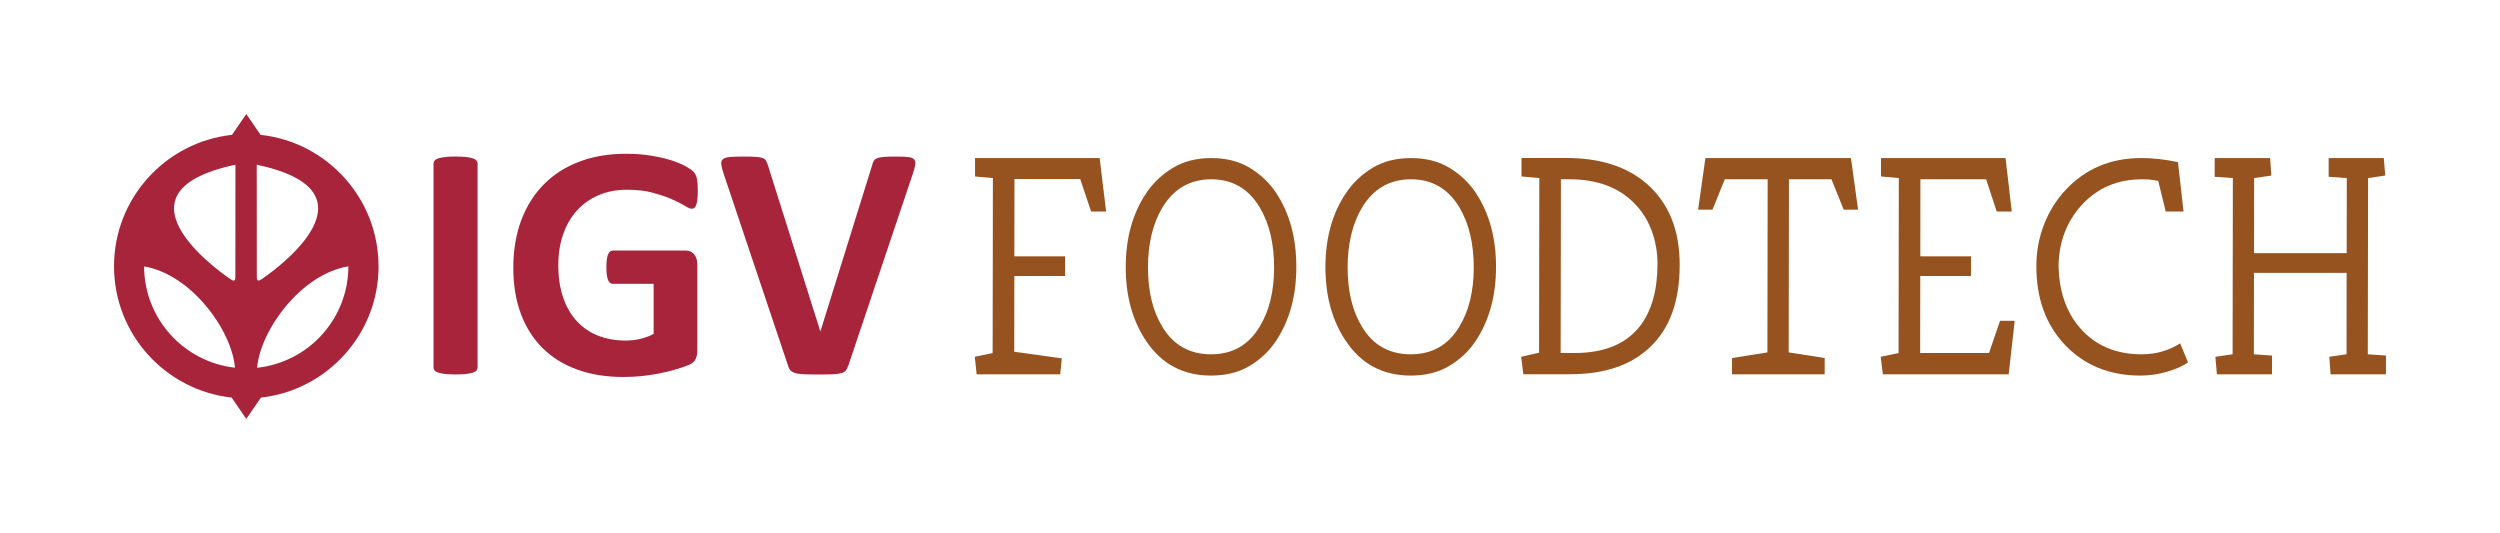
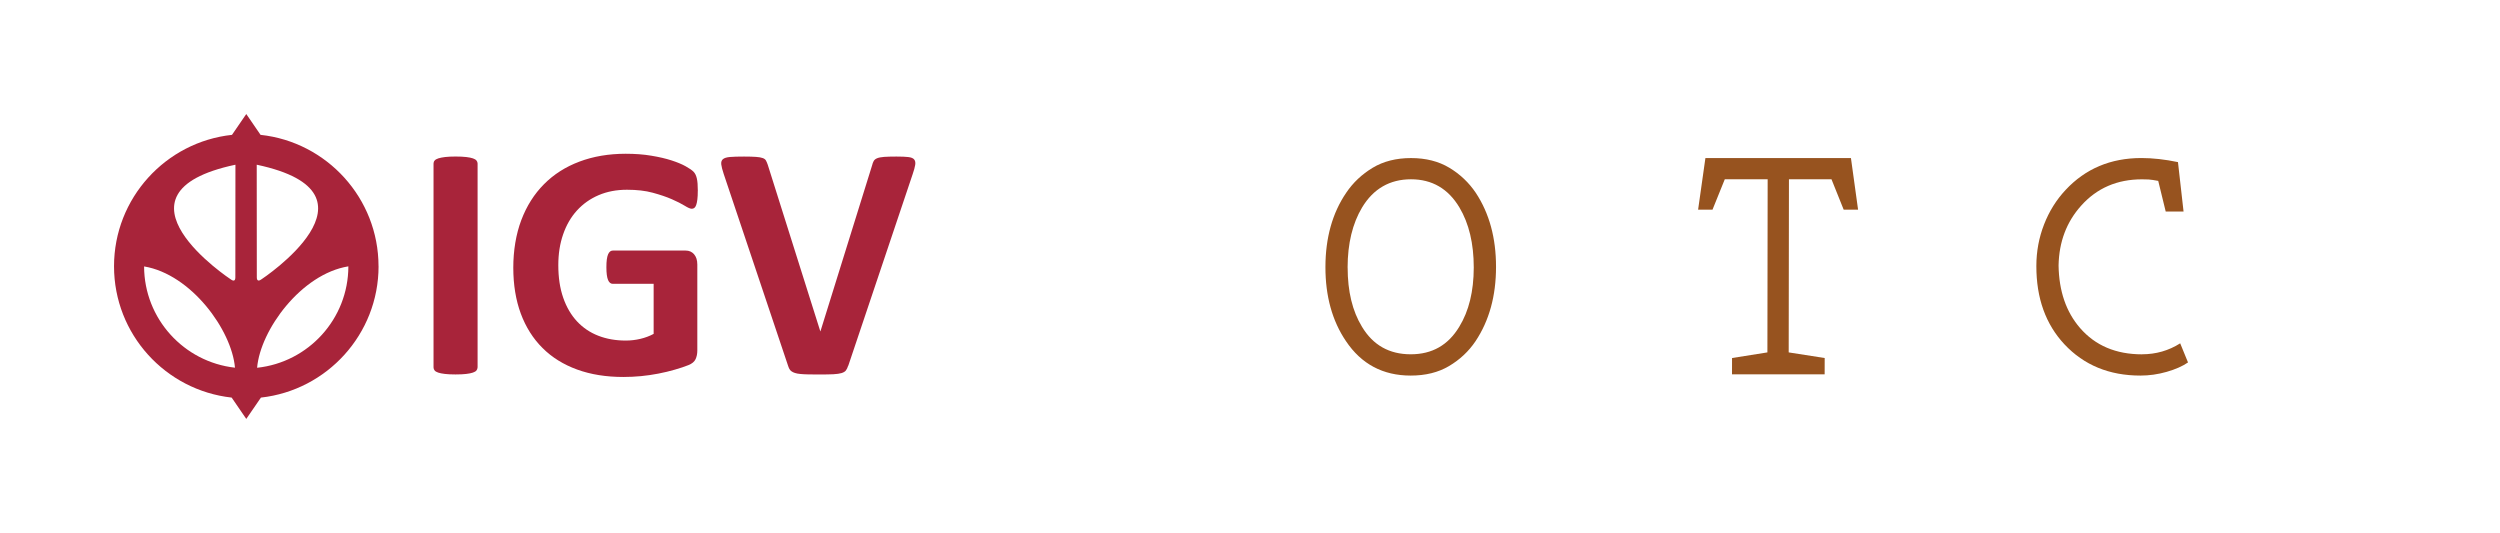
<svg xmlns="http://www.w3.org/2000/svg" id="Ebene_2" data-name="Ebene 2" viewBox="0 0 595.28 126.9">
  <defs>
    <style>
      .cls-1 {
        fill: none;
      }

      .cls-2 {
        fill: #97531f;
      }

      .cls-3 {
        fill-rule: evenodd;
      }

      .cls-3, .cls-4 {
        fill: #a8243a;
      }

      .cls-5 {
        clip-path: url(#clippath);
      }
    </style>
    <clipPath id="clippath">
      <rect class="cls-1" width="595.28" height="126.9" />
    </clipPath>
  </defs>
  <g id="Ebene_1-2" data-name="Ebene 1">
    <g class="cls-5">
      <path class="cls-4" d="M113.71,87.49c0,.27-.09.5-.26.72-.17.21-.46.38-.85.51-.4.14-.93.24-1.59.32-.66.08-1.51.12-2.54.12s-1.85-.04-2.52-.12c-.68-.08-1.21-.18-1.61-.32-.4-.13-.68-.3-.85-.51s-.26-.45-.26-.72v-48.55c0-.26.08-.5.26-.71.17-.21.46-.39.88-.52.41-.13.94-.24,1.61-.32.66-.08,1.5-.12,2.5-.12s1.88.04,2.54.12c.66.08,1.19.18,1.59.32.4.13.68.31.85.52s.26.45.26.71v48.55" />
      <path class="cls-4" d="M166.15,45.5c0,.77-.03,1.43-.1,1.99s-.16,1-.28,1.33-.27.56-.44.69c-.17.13-.38.2-.62.2-.34,0-.9-.24-1.67-.72s-1.79-.99-3.06-1.55c-1.27-.56-2.79-1.07-4.55-1.55-1.76-.48-3.81-.71-6.14-.71-2.49,0-4.74.43-6.75,1.29s-3.73,2.08-5.16,3.65c-1.43,1.57-2.53,3.47-3.29,5.68-.77,2.21-1.15,4.65-1.15,7.33,0,2.94.39,5.53,1.17,7.77s1.88,4.11,3.28,5.62c1.41,1.51,3.09,2.65,5.07,3.42,1.97.77,4.15,1.15,6.54,1.15,1.16,0,2.32-.13,3.46-.4,1.14-.27,2.2-.66,3.18-1.19v-11.92h-9.74c-.48,0-.85-.3-1.11-.9s-.4-1.61-.4-3.04c0-.74.03-1.36.1-1.87.07-.5.17-.91.3-1.21s.29-.53.48-.68c.18-.14.4-.22.63-.22h17.36c.42,0,.8.07,1.13.22s.62.37.87.65c.25.29.44.64.58,1.05.13.41.2.88.2,1.41v20.46c0,.79-.14,1.49-.42,2.08-.28.6-.85,1.07-1.71,1.41-.86.35-1.92.7-3.2,1.07-1.27.37-2.59.69-3.95.95-1.36.26-2.74.47-4.13.6s-2.79.2-4.19.2c-4.11,0-7.78-.59-11.02-1.77s-5.99-2.88-8.24-5.13c-2.25-2.24-3.97-4.96-5.17-8.18-1.19-3.22-1.79-6.87-1.79-10.94s.64-7.99,1.91-11.34c1.27-3.35,3.07-6.2,5.4-8.54,2.33-2.35,5.14-4.14,8.44-5.38s6.97-1.87,11.02-1.87c2.22,0,4.25.15,6.08.46,1.83.3,3.42.67,4.79,1.11,1.36.44,2.5.91,3.4,1.41s1.53.94,1.89,1.31c.36.37.61.89.77,1.57s.24,1.68.24,3" />
      <path class="cls-4" d="M201.95,87.1c-.14.45-.31.81-.52,1.09s-.55.49-1.03.64c-.48.14-1.13.24-1.95.28-.82.04-1.89.06-3.22.06-1.06,0-1.97,0-2.72-.02-.75-.01-1.4-.05-1.93-.1-.53-.05-.96-.13-1.29-.24-.33-.1-.61-.24-.83-.4s-.4-.35-.51-.58c-.12-.22-.23-.51-.34-.85l-15.29-45.57c-.32-.95-.51-1.71-.58-2.26-.06-.56.07-.97.4-1.25.33-.28.89-.45,1.69-.52.79-.07,1.91-.1,3.34-.1,1.22,0,2.17.03,2.86.08.69.05,1.22.14,1.59.28.37.13.63.33.77.6.15.26.28.6.42.99l12.51,39.65h.04l12.28-39.45c.11-.45.24-.81.4-1.09.16-.28.43-.5.82-.66.38-.16.94-.26,1.65-.32.71-.05,1.69-.08,2.94-.08s2.17.04,2.84.12c.68.08,1.14.27,1.39.58s.33.74.24,1.29c-.09.56-.29,1.3-.61,2.22l-15.33,45.61" />
      <path class="cls-3" d="M61.22,87.57c.77-9,10.5-22.33,21.73-24.15-.01,12.53-9.53,22.85-21.73,24.15M34.31,63.44c11.19,1.86,20.87,15.14,21.64,24.11-12.14-1.34-21.61-11.64-21.64-24.11M56.06,39.22l-.02,26.82c0,.82-.39,1-1.09.48,0,0-31.12-20.48,1.11-27.3M62.23,66.52c-.66.49-1.08.34-1.08-.48l-.02-26.82c32.23,6.82,1.11,27.3,1.11,27.3M90.13,63.4c0-16.21-12.32-29.59-28.09-31.29l-3.4-4.96-3.4,4.96c-15.77,1.7-28.09,15.07-28.09,31.29s12.28,29.53,28.01,31.27l3.48,5.08,3.49-5.08c15.72-1.74,28.01-15.1,28.01-31.28" />
-       <polygon class="cls-2" points="252.45 89.13 232.55 89.13 232.11 84.95 236.36 84.06 236.42 42.4 232.17 42.02 232.17 37.63 261.84 37.63 263.38 50.37 259.81 50.37 257.21 42.62 241.56 42.62 241.53 61.03 253.61 61.03 253.6 65.72 241.53 65.72 241.5 83.76 252.83 85.33 252.45 89.13" />
-       <path class="cls-2" d="M288.36,89.43c-6.61,0-11.75-2.73-15.42-8.2-3.27-4.82-4.9-10.71-4.89-17.66.01-6.96,1.66-12.84,4.94-17.66,1.64-2.43,3.75-4.42,6.31-5.96s5.61-2.31,9.13-2.31,6.57.77,9.13,2.31,4.65,3.53,6.29,5.96c3.22,4.87,4.83,10.76,4.82,17.66,0,6.91-1.63,12.79-4.87,17.66-1.64,2.44-3.75,4.41-6.31,5.93-2.56,1.52-5.61,2.27-9.13,2.27M273.35,63.71c0,5.66,1.13,10.36,3.41,14.09,2.62,4.37,6.49,6.56,11.61,6.56s8.92-2.19,11.56-6.56c2.29-3.73,3.44-8.42,3.45-14.09,0-5.71-1.13-10.48-3.41-14.31-2.67-4.47-6.52-6.71-11.54-6.71s-8.95,2.24-11.64,6.71c-2.29,3.83-3.44,8.6-3.45,14.31" />
      <path class="cls-2" d="M335.91,89.43c-6.61,0-11.75-2.73-15.42-8.2-3.27-4.82-4.9-10.71-4.89-17.66.01-6.96,1.66-12.84,4.94-17.66,1.64-2.43,3.75-4.42,6.31-5.96s5.6-2.31,9.13-2.31,6.57.77,9.13,2.31,4.65,3.53,6.29,5.96c3.22,4.87,4.83,10.76,4.82,17.66,0,6.91-1.63,12.79-4.87,17.66-1.64,2.44-3.75,4.41-6.31,5.93-2.56,1.52-5.61,2.27-9.13,2.27M320.89,63.71c0,5.66,1.13,10.36,3.41,14.09,2.62,4.37,6.49,6.56,11.61,6.56s8.92-2.19,11.56-6.56c2.29-3.73,3.44-8.42,3.45-14.09,0-5.71-1.13-10.48-3.41-14.31-2.67-4.47-6.52-6.71-11.54-6.71s-8.95,2.24-11.64,6.71c-2.29,3.83-3.44,8.6-3.45,14.31" />
-       <path class="cls-2" d="M362.22,84.95l4.25-.97.06-41.59-4.25-.37v-4.4h10.66c8.1,0,14.5,2.06,19.22,6.18,5.21,4.57,7.81,11.01,7.79,19.3,0,8.65-2.38,15.18-7.11,19.6-4.48,4.27-10.82,6.41-19.02,6.41h-11.1l-.52-4.17M394.67,62.82c0-2.78-.47-5.43-1.41-7.94s-2.3-4.66-4.09-6.45c-3.72-3.83-8.89-5.74-15.49-5.74h-2.01l-.06,41.37h3.28c7.15,0,12.4-2.19,15.73-6.56,2.69-3.58,4.04-8.47,4.05-14.68" />
      <polygon class="cls-2" points="412.41 89.13 412.42 85.25 420.84 83.91 420.9 42.69 410.69 42.69 407.77 49.92 404.34 49.92 406.08 37.63 440.73 37.63 442.43 49.92 439 49.92 436.1 42.69 425.97 42.69 425.91 83.91 434.48 85.25 434.47 89.13 412.41 89.13" />
-       <polygon class="cls-2" points="447.88 42.02 447.89 37.63 477.55 37.63 479.02 50.37 475.44 50.37 472.92 42.69 457.27 42.69 457.25 61.03 469.32 61.03 469.31 65.72 457.24 65.72 457.21 84.06 473.61 84.06 476.23 76.38 479.73 76.38 478.29 89.13 448.33 89.13 447.82 84.95 452.07 84.06 452.13 42.4 447.88 42.02" />
      <path class="cls-2" d="M510.03,84.36c3.33,0,6.36-.87,9.1-2.61l1.86,4.55c-1.29.89-2.98,1.64-5.07,2.24s-4.17.89-6.26.89c-7.41,0-13.44-2.48-18.1-7.45-4.46-4.77-6.69-10.98-6.68-18.64,0-3.47.62-6.78,1.84-9.91s2.93-5.86,5.12-8.2c4.73-5.07,10.74-7.6,18.05-7.6,2.68,0,5.59.32,8.71.97l1.33,11.77h-4.25l-1.78-7.3c-.4-.05-.83-.12-1.3-.22-.47-.1-1.33-.15-2.57-.15-5.91,0-10.74,2.09-14.47,6.26-3.49,3.88-5.28,8.62-5.39,14.24.09,6.11,1.8,11.08,5.12,14.91,3.62,4.17,8.53,6.26,14.75,6.26" />
-       <polygon class="cls-2" points="558.74 84.36 558.76 64.98 536.7 64.98 536.67 84.36 541 84.66 540.99 89.13 527.87 89.13 527.51 84.95 531.61 84.36 531.67 42.4 527.34 42.1 527.35 37.63 540.54 37.63 540.84 41.8 536.74 42.4 536.71 60.28 558.77 60.28 558.8 42.4 554.48 42.1 554.48 37.63 567.6 37.63 567.96 41.8 563.87 42.4 563.8 84.36 568.13 84.66 568.12 89.13 554.93 89.13 554.64 84.95 558.74 84.36" />
    </g>
  </g>
</svg>